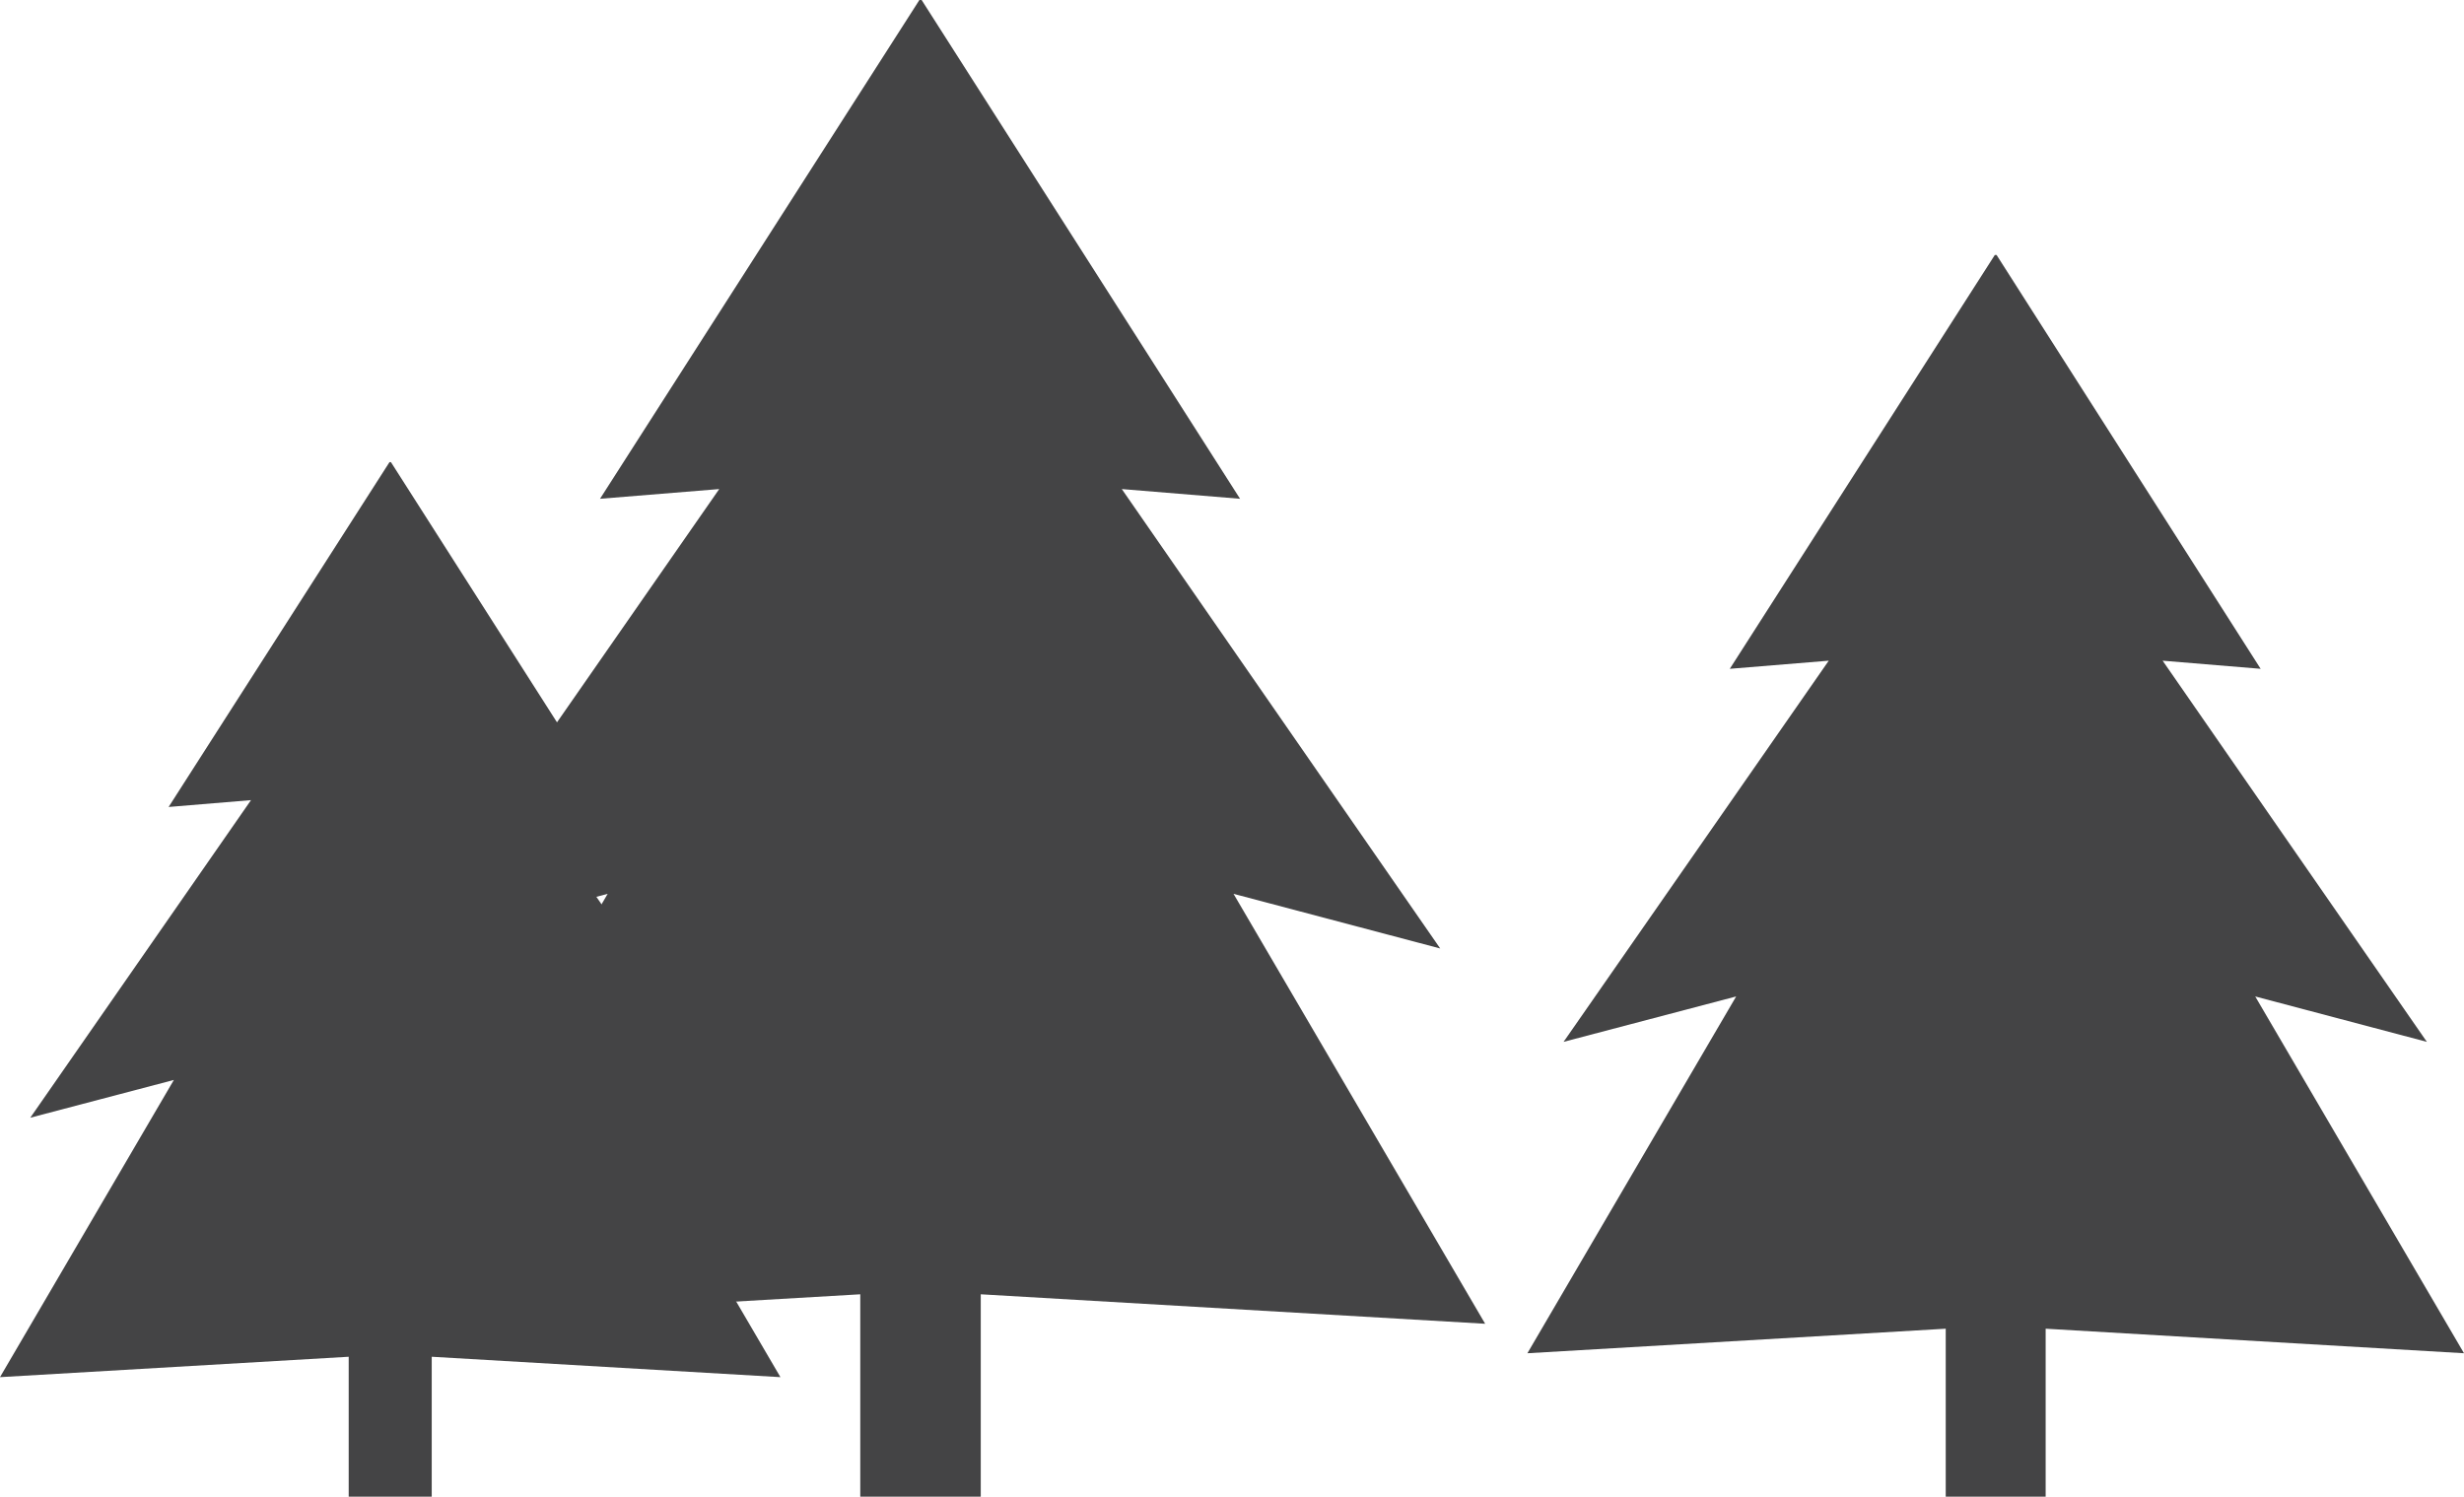
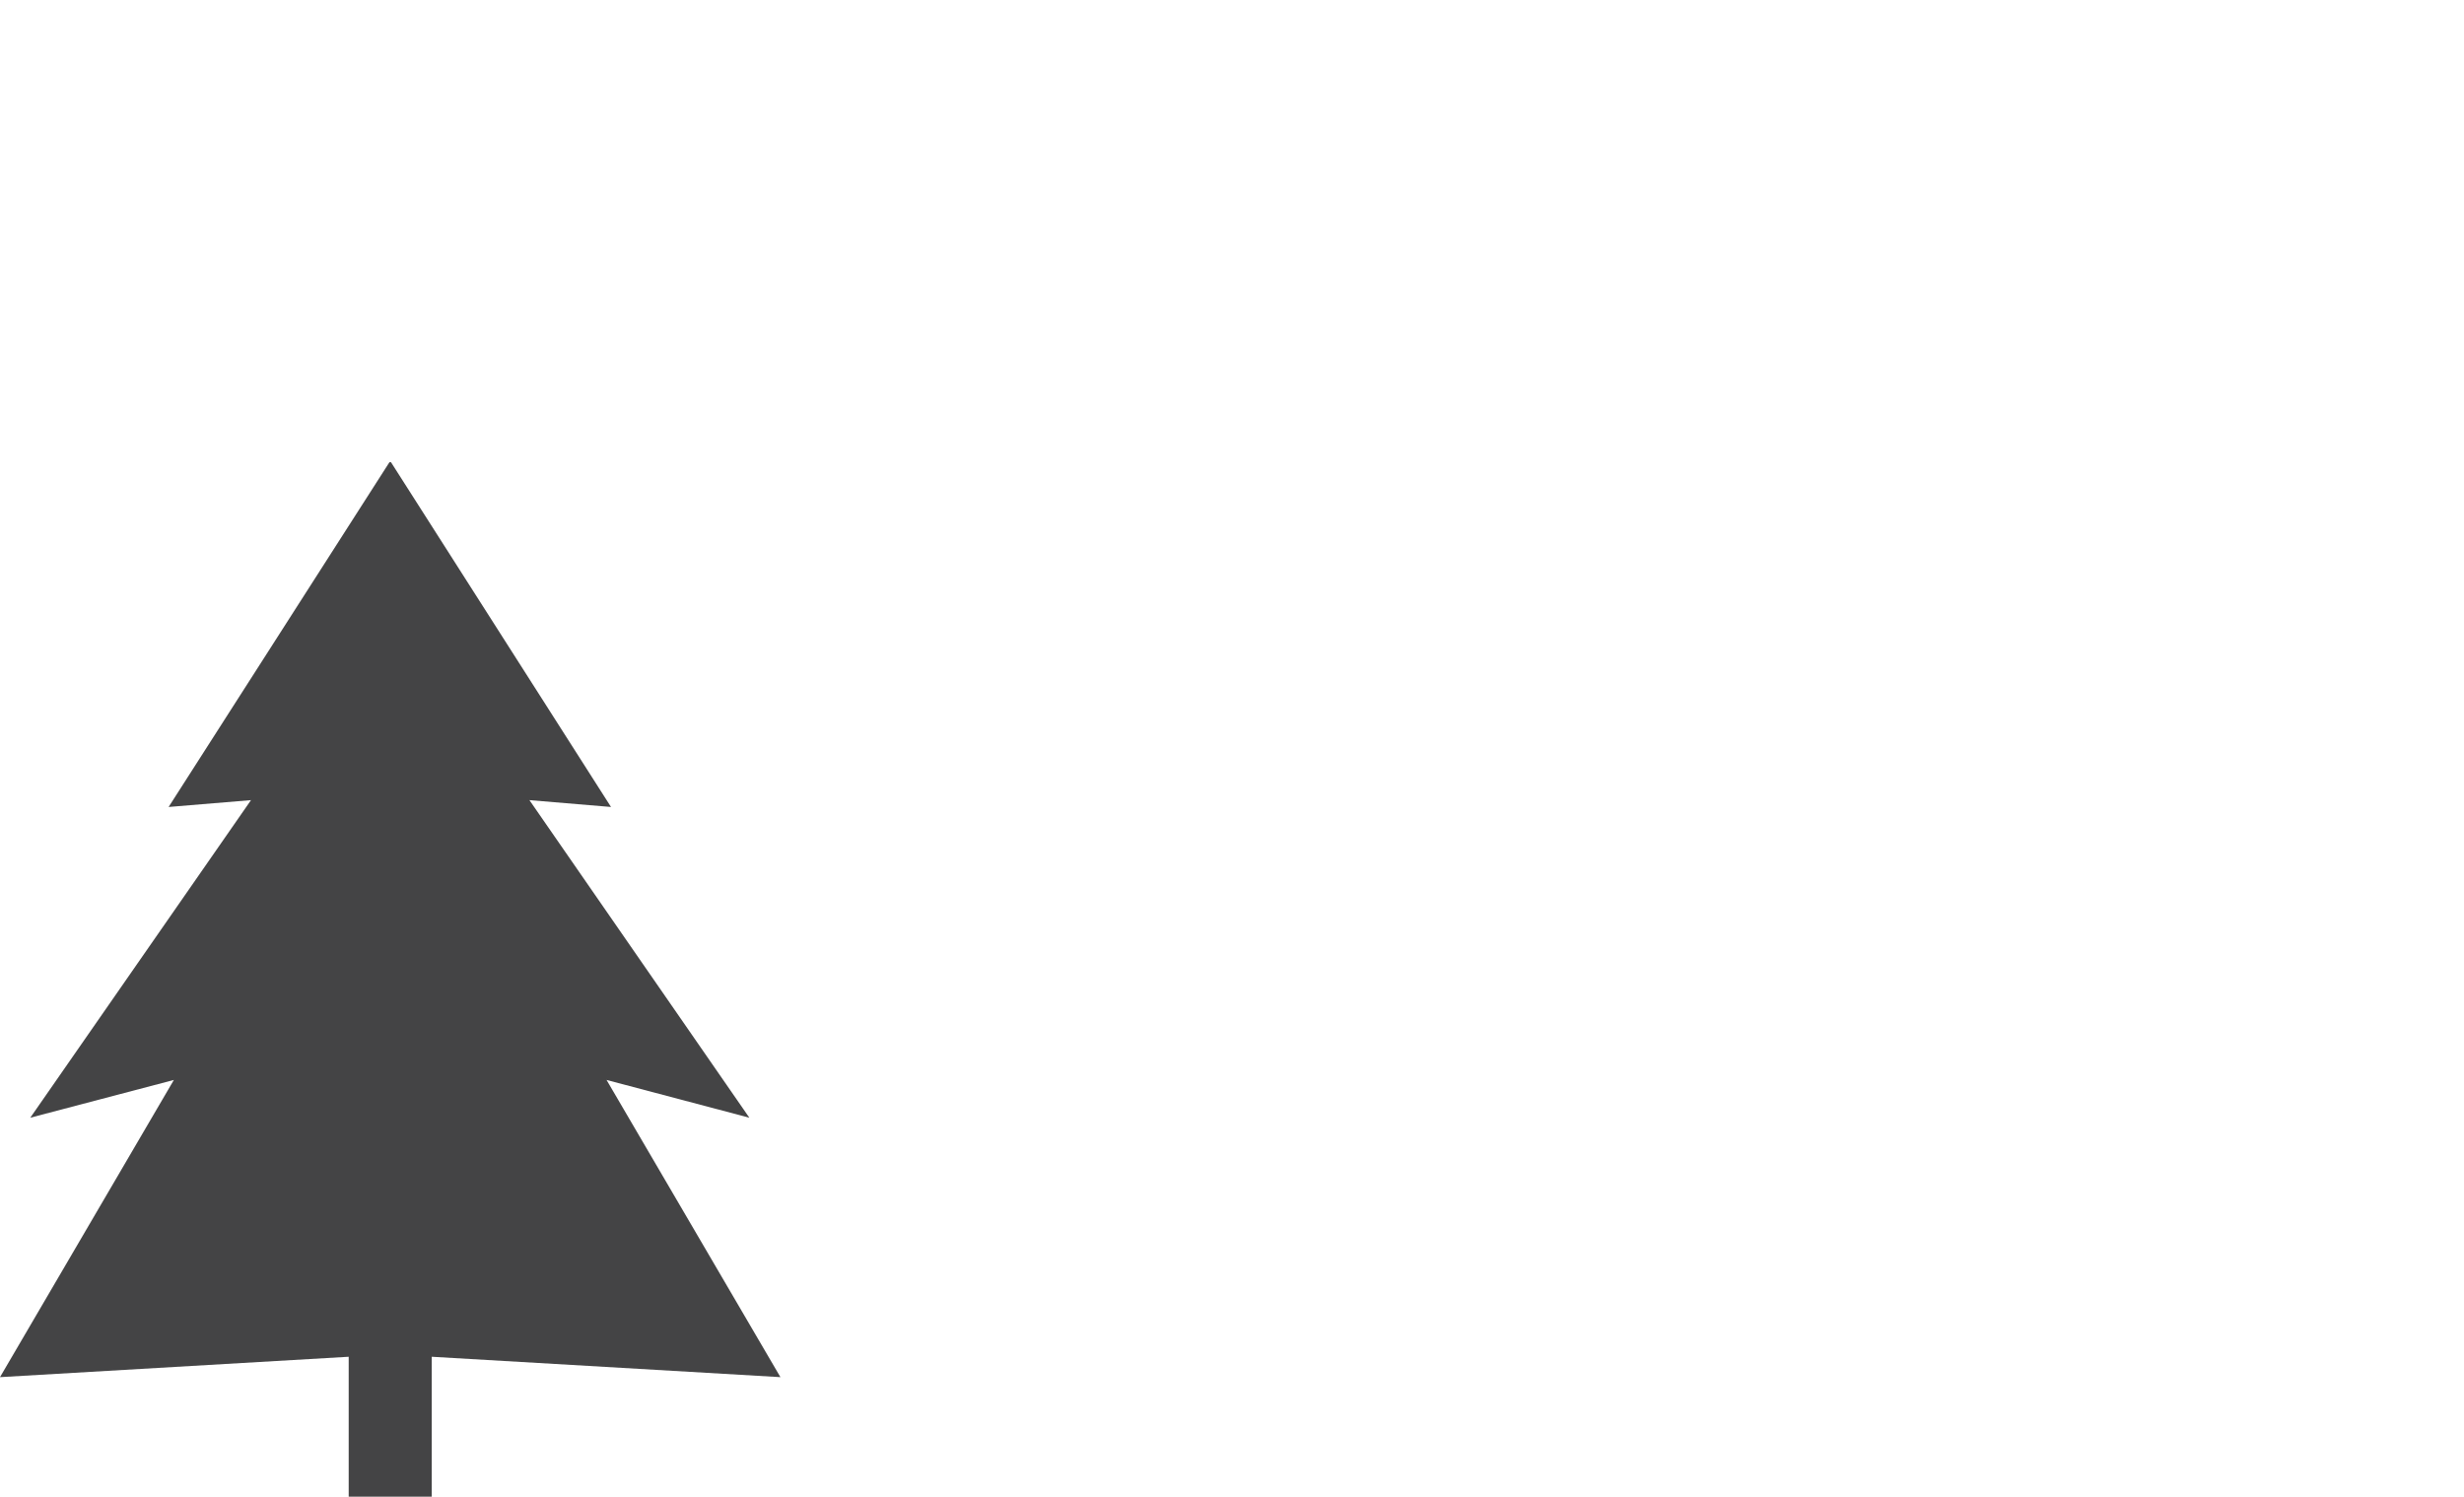
<svg xmlns="http://www.w3.org/2000/svg" id="Layer_2" data-name="Layer 2" viewBox="0 0 154.61 93.92">
  <defs>
    <style>.cls-1{fill:#444445;}</style>
  </defs>
  <title>tree</title>
  <polygon class="cls-1" points="27.09 93.92 27.09 85.14 48.97 86.42 38.06 67.77 47.02 70.14 33.22 50.21 38.34 50.64 24.53 29 24.44 29 10.58 50.64 15.75 50.21 1.9 70.14 10.91 67.77 0 86.42 21.88 85.14 21.88 93.92 27.09 93.92" />
-   <polygon class="cls-1" points="128.36 93.92 128.36 83.38 154.61 84.92 141.51 62.53 152.28 65.38 135.7 41.46 141.85 41.97 125.28 16 125.17 16 108.54 41.97 114.75 41.46 98.11 65.38 108.94 62.53 95.84 84.92 122.09 83.38 122.09 93.92 128.36 93.92" />
-   <polygon class="cls-1" points="61.54 93.92 61.54 81.22 93.19 83.07 77.4 56.09 90.37 59.52 70.39 30.69 77.81 31.3 57.83 0 57.69 0 37.65 31.3 45.13 30.69 25.08 59.52 38.13 56.09 22.34 83.07 53.98 81.22 53.98 93.92 61.54 93.92" />
</svg>